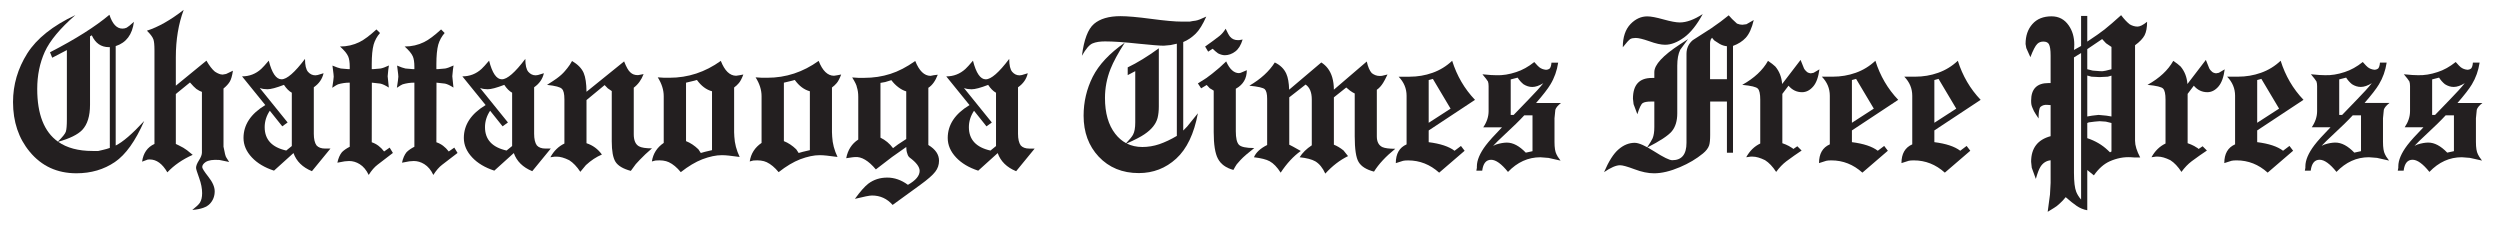
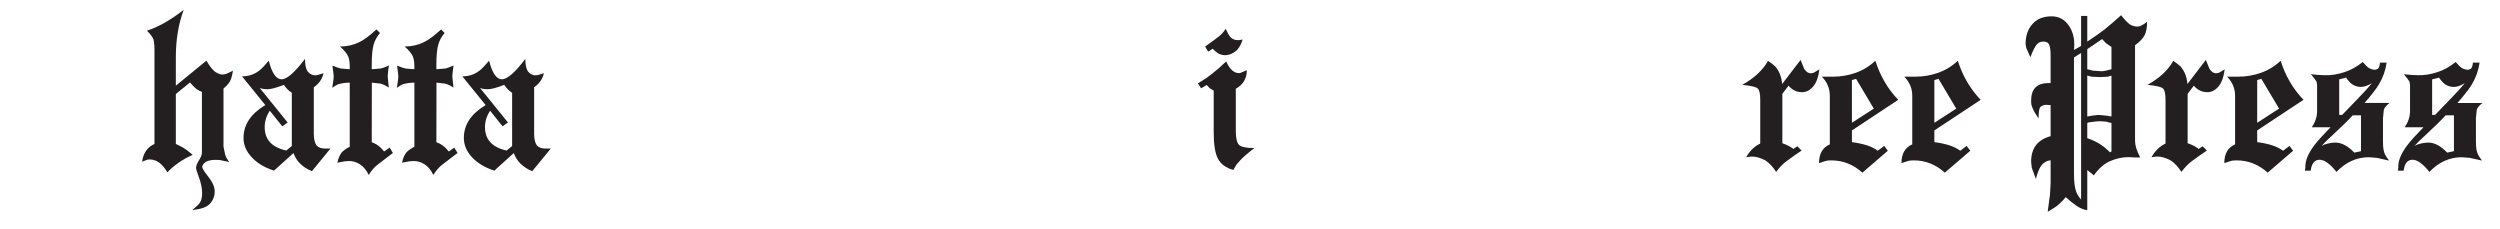
<svg xmlns="http://www.w3.org/2000/svg" width="256.54mm" height="23.493mm" viewBox="0 0 909 83.244">
  <defs>
    <clipPath id="a" clipPathUnits="userSpaceOnUse">
-       <path d="M-3.785 1444.31H723.415v-66.6H-3.785v66.6z" />
-     </clipPath>
+       </clipPath>
    <mask id="b" width="1" height="1" x="0" y="0" maskUnits="userSpaceOnUse" />
  </defs>
  <g transform="translate(2956.627 12632.397)">
    <g clip-path="url(#a)" mask="url(#b)" transform="matrix(1.25 0 0 -1.25 -2951.896 -10827.016)">
      <path fill="#231f20" fill-opacity=".3" d="M-3.785 1444.305h727.2v-66.6h-727.2v66.6z" />
    </g>
-     <path fill="#231f20" d="M-2916.699-12615.254h-.344c-2.845 0-4.912-1.435-6.209-4.305l-.647.381v24.874c0 4.115-.951 7.175-2.856 9.181-1.623 1.671-4.532 3.099-8.729 4.279 3.175 2.226 7.34 3.339 12.499 3.339h2.095l1.639-.381c.914-.203 1.765-.444 2.553-.724v-36.644Zm-18.878 34.345c1.696-1.686 2.654-2.886 2.879-3.606.254-.76.379-2.272.38-4.532v-25.141l-5.332 2.781-.8-1.981c9.269-4.772 16.469-9.319 21.599-13.636 1.091 3.353 2.665 5.029 4.724 5.029.584 0 1.104-.115 1.561-.344.482-.254 1.359-.964 2.627-2.132-.584 4.647-2.794 7.593-6.628 8.838v36.149c2.565-1.242 6.018-4.214 10.361-8.914-3.175 7.265-6.718 12.229-10.627 14.894-4.013 2.744-8.685 4.115-14.018 4.115-7.009 0-12.672-2.616-16.989-7.846-4.039-4.876-6.058-10.896-6.058-18.058 0-6.296 1.726-12.188 5.18-17.674 3.429-5.41 9.258-10.056 17.485-13.941-5.561 4.85-9.27 9.307-11.124 13.369-1.827 4.065-2.743 8.56-2.743 13.486 0 9.193 2.506 15.574 7.521 19.146" />
    <path fill="#231f20" d="M-2873.121-12602.646c-.484.787-1.232 1.599-2.248 2.438v21.141c0 .026.139.685.419 1.98.05.381.164.839.344 1.373 0 .177.429.914 1.295 2.209l-3.505-.723c-2.337-.177-4.026.075-5.067.761-.812.559-1.219 1.169-1.219 1.827 0 .458.749 1.639 2.248 3.544 1.524 1.929 2.286 3.681 2.286 5.256 0 1.752-.571 3.25-1.715 4.495-1.143 1.269-3.288 2.03-6.438 2.286 1.396-1.094 2.311-1.956 2.743-2.591.559-.865.838-2.033.839-3.504 0-1.704-.356-3.53-1.067-5.486-.76-2.083-1.143-3.328-1.143-3.732 0-.71.355-1.625 1.067-2.744.711-1.115 1.065-2.042 1.066-2.78v-22.094c-.61-.203-1.282-.557-2.02-1.066-.608-.482-1.384-1.269-2.322-2.361l-5.143 4.19v18.17c.534.229 1.434.686 2.705 1.371.431.304.887.61 1.37.914.482.381 1.167.94 2.058 1.676-3.708 1.651-6.78 3.772-9.217 6.361-1.804-3.124-3.938-4.685-6.4-4.685l-.724.037-2.058.762c.431-3.124 1.93-5.269 4.496-6.438v-34.055c0-1.93-.129-3.249-.381-3.961-.306-.863-1.094-1.917-2.361-3.163 4.162-1.345 8.62-3.871 13.37-7.58-1.905 5.131-2.857 10.883-2.857 17.256v10.322l11.124-9.104c1.066 1.855 2.095 3.188 3.084 3.999.585.381 1.093.649 1.524.8.33.154.761.242 1.296.268l1.258-.229 2.475-1.18c-.28 1.879-.672 3.225-1.18 4.037m22.588 3.961c-1.016-.557-1.97-1.51-2.856-2.856-2.77 1.066-4.776 1.6-6.02 1.6-.965 0-1.816-.128-2.551-.381l-.229-.076 10.133 12.533-1.942 1.409-4.534-5.676c-1.245 1.88-1.866 3.874-1.866 5.981 0 4.496 2.615 7.327 7.846 8.495l2.02-1.639v-19.389Zm7.314 28.531c-3.404-1.396-5.638-3.591-6.704-6.59l-7.085 6.399c-3.404-1.117-6.082-2.715-8.037-4.798-2.034-2.16-3.049-4.521-3.049-7.086 0-4.8 2.64-8.786 7.925-11.963l-8.457-10.435c2.666 0 4.99-.901 6.971-2.705.583-.534 1.496-1.536 2.741-3.01 1.144 4.521 2.691 6.78 4.647 6.78 1.955 0 4.799-2.475 8.534-7.426 0 2.311.367 3.885 1.104 4.723.736.838 1.625 1.258 2.667 1.258l.838-.115 2.134-.647c-.459 2.083-1.639 3.785-3.544 5.104v16.914c0 1.904.33 3.315.991 4.228.685.762 1.725 1.143 3.123 1.143h1.942l-6.741 8.229zm23.883-2.362c-1.143.864-2.221 2.107-3.237 3.734-.838-1.778-1.93-3.085-3.275-3.924-1.22-.761-2.504-1.143-3.849-1.143l-1.599.114-2.667.496c.33-1.601.889-2.882 1.676-3.849.762-.735 1.702-1.383 2.819-1.942v-23.312h-.114c-1.397 0-2.781.204-4.152.61-.304.102-1.002.521-2.095 1.258l.381-2.59.152-1.449-.076-.99-.381-3.047c1.295.56 2.311.914 3.047 1.067l2.705.228h.532v-.838c0-1.676-.19-2.945-.571-3.81-.456-1.039-1.448-2.234-2.971-3.581 2.564 0 4.939-.544 7.124-1.636 1.65-.812 3.694-2.336 6.133-4.571l1.295 1.295c-1.093 1.244-1.865 2.654-2.324 4.229-.458 1.701-.685 4.064-.685 7.085v1.827h.571l2.627-.228c.738-.126 1.752-.494 3.049-1.105l-.229 1.524-.229 2.399.42 4.114c-1.22-.786-2.249-1.268-3.086-1.446l-3.086-.344-.037 21.675c1.751.584 3.249 1.702 4.494 3.351l2.02-1.407 1.181 1.942-5.562 4.265Zm23.503 0c-1.143.864-2.223 2.107-3.237 3.734-.839-1.778-1.931-3.085-3.276-3.924-1.219-.761-2.502-1.143-3.848-1.143l-1.6.114-2.666.496c.33-1.601.889-2.882 1.676-3.849.762-.735 1.7-1.383 2.819-1.942v-23.312h-.114c-1.397 0-2.781.204-4.154.61-.304.102-1.002.521-2.095 1.258l.383-2.59.151-1.449-.076-.99-.38-3.047c1.295.56 2.31.914 3.047 1.067l2.704.228h.534v-.838c0-1.676-.191-2.945-.571-3.81-.456-1.039-1.448-2.234-2.971-3.581 2.564 0 4.939-.544 7.122-1.636 1.65-.812 3.695-2.336 6.134-4.571l1.294 1.295c-1.091 1.244-1.866 2.654-2.322 4.229-.458 1.701-.686 4.064-.686 7.085v1.827h.573l2.627-.228c.735-.126 1.751-.494 3.049-1.105l-.23 1.524-.229 2.399.419 4.114c-1.218-.786-2.246-1.268-3.085-1.446l-3.086-.344-.037 21.675c1.752.584 3.25 1.702 4.495 3.351l2.02-1.407 1.18 1.942-5.561 4.265Zm25.408-26.169c-1.016-.557-1.969-1.51-2.856-2.856-2.77 1.066-4.776 1.6-6.019 1.6-.966 0-1.817-.128-2.553-.381l-.229-.076 10.133 12.533-1.942 1.409-4.534-5.676c-1.245 1.88-1.866 3.874-1.866 5.981 0 4.496 2.616 7.327 7.846 8.495l2.02-1.639v-19.389Zm7.314 28.531c-3.404-1.396-5.638-3.591-6.704-6.59l-7.086 6.399c-3.402-1.117-6.082-2.715-8.036-4.798-2.034-2.16-3.047-4.521-3.047-7.086 0-4.8 2.639-8.786 7.924-11.963l-8.457-10.435c2.666 0 4.99-.901 6.971-2.705.583-.534 1.496-1.536 2.741-3.01 1.144 4.521 2.692 6.78 4.647 6.78s4.799-2.475 8.534-7.426c0 2.311.367 3.885 1.104 4.723.736.838 1.625 1.258 2.666 1.258l.839-.115 2.132-.647c-.458 2.083-1.637 3.785-3.542 5.104v16.914c0 1.904.331 3.315.99 4.228.688.762 1.726 1.143 3.125 1.143h1.941l-6.741 8.229z" />
-     <path fill="#231f20" d="m-2743.38-12599.027 13.676-11.046c.811 2.083 1.574 3.415 2.285 3.999.686.661 1.561.99 2.627.99l.419-.037 1.752-.344c-.787 2.084-1.98 3.734-3.579 4.954v16.913c0 2.209.62 3.67 1.865 4.38.887.509 2.475.761 4.763.761-1.728 1.474-3.214 2.87-4.457 4.191-.356.38-.838.901-1.448 1.561-.179.229-.775 1.042-1.79 2.439-2.769-.738-4.622-1.827-5.562-3.276-.914-1.448-1.37-3.935-1.37-7.465v-18.285l-1.448-.991-1.143-1.181-6.591 5.447v15.694c2.285.738 4.152 2.11 5.6 4.114-2.006.84-3.95 2.123-5.827 3.849-.509.56-1.181 1.369-2.02 2.438-1.245-1.905-2.59-3.314-4.037-4.229-1.751-.863-3.25-1.294-4.495-1.295h-.761l-1.6.229c1.269-2.311 2.971-3.973 5.105-4.989v-16.038c0-2.031-.306-3.314-.915-3.848-.532-.634-2.336-1.117-5.409-1.448 1.726-1.091 2.881-1.854 3.466-2.286 1.269-.914 2.284-1.827 3.047-2.743l.914-1.105c.584-.71 1.141-1.56 1.676-2.551 2.106 1.244 3.516 2.692 4.229 4.343.659 1.549 1.002 3.835 1.028 6.856m45.635-.191c-2.083-.559-3.911-1.929-5.485-4.115l-.954.268-3.009.724v21.255c1.574.61 3.072 1.6 4.495 2.973.254.38.546.826.877 1.334l1.485-.42 2.59-.61v-21.407Zm9.79-3.009c-.509.609-1.094 1.155-1.752 1.637v16.265c0 .152.025.685.076 1.601.126 2.487.774 4.95 1.942 7.39l-3.961-.496c-.915-.101-1.766-.151-2.553-.152-2.058 0-4.407.495-7.048 1.485-2.489.966-5.105 2.527-7.848 4.686-1.397-1.702-2.844-2.908-4.341-3.619-1.246-.584-2.871-.787-4.876-.609-.177.025-.609.14-1.295.341.43-2.842 1.866-5.091 4.305-6.741v-16.989c0-2.286-.725-4.572-2.171-6.857l2.322.152h1.944c6.754 0 12.976-2.044 18.665-6.133 1.396 3.58 3.25 5.384 5.561 5.407l1.258-.19 1.371-.266c-.534 1.424-1.066 2.451-1.6 3.086m25.789 3.009c-2.083-.559-3.913-1.929-5.486-4.115l-.953.268-3.009.724v21.255c1.574.61 3.072 1.6 4.495 2.973.254.38.546.826.875 1.334l1.488-.42 2.59-.61v-21.407Zm9.789-3.009c-.507.609-1.093 1.155-1.752 1.637v16.265c0 .152.026.685.077 1.601.125 2.487.772 4.95 1.942 7.39l-3.961-.496c-.915-.101-1.766-.151-2.554-.152-2.056 0-4.406.495-7.046 1.485-2.489.966-5.105 2.527-7.848 4.686-1.397-1.702-2.845-2.908-4.341-3.619-1.246-.584-2.871-.787-4.876-.609-.179.025-.61.14-1.295.341.43-2.842 1.864-5.091 4.304-6.741v-16.989c0-2.286-.724-4.572-2.171-6.857l2.324.152h1.942c6.754 0 12.976-2.044 18.665-6.133 1.396 3.58 3.25 5.384 5.562 5.407l1.256-.19 1.371-.266c-.532 1.424-1.066 2.451-1.6 3.086m25.256 3.047c-.965-.279-1.93-.786-2.895-1.524-.965-.735-1.804-1.586-2.514-2.551l-2.248.685-1.715.305v19.922c1.802.864 3.326 2.134 4.571 3.81l1.829-1.373 2.971-1.942v-17.332Zm0 20.227-5.143 3.62-5.904 4.531c-2.692-3.2-5.22-4.697-7.581-4.494l-.876.075-2.322.344c.584-3.021 2.044-5.281 4.38-6.78v-15.543c0-1.345-.166-2.5-.496-3.466-.075-.686-.647-1.877-1.714-3.581l2.286.152h2.058c3.376 0 6.562-.482 9.56-1.448 2.895-.914 5.905-2.476 9.027-4.685 1.423 3.581 3.276 5.384 5.562 5.41l1.143-.23 1.486-.19c-.865 2.261-2.007 3.848-3.429 4.761v20.799c2.59 1.55 3.885 3.455 3.885 5.714 0 1.5-.456 2.83-1.371 3.999-.889 1.194-2.717 2.795-5.485 4.801l-10.018 7.275c-2.007-2.286-4.509-3.428-7.505-3.428-.839 0-2.908.405-6.209 1.219 1.955-2.694 3.58-4.534 4.876-5.525 1.954-1.472 4.253-2.209 6.894-2.209 2.616 0 5.116.876 7.505 2.63 2.844-1.601 4.265-3.291 4.266-5.067 0-1.446-1.208-3.06-3.619-4.838-.407-.305-.699-.8-.876-1.486-.229-.584-.355-1.37-.381-2.361m32.645-19.733c-1.016-.557-1.97-1.51-2.857-2.856-2.768 1.066-4.775 1.6-6.018 1.6-.966 0-1.817-.128-2.553-.381l-.229-.076 10.133 12.533-1.942 1.409-4.534-5.676c-1.245 1.88-1.866 3.874-1.866 5.981 0 4.496 2.616 7.327 7.846 8.495l2.02-1.639v-19.389Zm7.314 28.531c-3.404-1.396-5.638-3.591-6.704-6.59l-7.086 6.399c-3.402-1.117-6.082-2.715-8.037-4.798-2.033-2.16-3.046-4.521-3.046-7.086 0-4.8 2.639-8.786 7.923-11.963l-8.456-10.435c2.666 0 4.99-.901 6.971-2.705.583-.534 1.496-1.536 2.741-3.01 1.144 4.521 2.692 6.78 4.647 6.78s4.799-2.475 8.534-7.426c0 2.311.367 3.885 1.104 4.723.736.838 1.625 1.258 2.666 1.258l.839-.115 2.132-.647c-.458 2.083-1.637 3.785-3.541 5.104v16.914c0 1.904.33 3.315.989 4.228.688.762 1.726 1.143 3.125 1.143h1.941l-6.741 8.229zm51.421-19.35c-.584 2.209-2.185 4.19-4.799 5.942-1.292.886-3.43 1.996-6.412 3.331 1.683.853 3.58 1.276 5.688 1.276 2.083 0 4.14-.343 6.171-1.026 2.058-.713 4.178-1.714 6.361-3.01v-33.523l-2.284.496-2.478.229c-1.397 0-4.444-.241-9.141-.725-5.131-.557-9.194-.835-12.19-.836-1.88 0-3.391.24-4.532.723-1.143.458-2.439 1.956-3.885 4.495.735-5.84 2.195-9.7 4.38-11.579 2.21-1.88 5.42-2.819 9.637-2.82 2.514 0 6.246.331 11.199.99 4.952.661 8.609.99 10.97.99h3.049c.685-.151 1.383-.266 2.094-.343.736-.101 2.031-.596 3.886-1.485-1.27 2.87-2.553 4.94-3.848 6.209-1.397 1.373-2.909 2.388-4.534 3.047v32.188l1.448-1.485 3.885-4.8c-1.397 7.466-4.025 12.965-7.885 16.495-3.835 3.504-8.367 5.255-13.598 5.255-5.97 0-10.832-1.994-14.59-5.98-3.656-3.91-5.486-8.874-5.486-14.893 0-5.003 1.106-9.714 3.315-14.134 2.235-4.419 6.12-8.557 11.656-12.418-2.439 3.809-4.165 6.997-5.18 9.561-1.346 3.402-2.019 6.921-2.019 10.551 0 5.485 1.242 9.829 3.732 13.027 1.149 1.479 2.471 2.618 3.964 3.411 1.346-1.415 2.183-2.45 2.511-3.107.534-.989.8-2.462.8-4.418v-18.666l-2.743 1.448v-2.817c3.454-1.65 7.225-3.961 11.315-6.934v21.141c0 1.575-.154 2.971-.459 4.191" />
    <path fill="#231f20" d="M-2505.571-12574.228c-.204.228-.661.75-1.373 1.561-.381.559-.787 1.244-1.219 2.056-2.717-.736-4.598-2.107-5.638-4.112-1.016-1.905-1.522-5.116-1.522-9.639v-15.084l-1.449-.876-1.105-1.181-2.019 1.219-1.181-1.79c1.117-.686 2.121-1.32 3.011-1.904.151-.102.914-.674 2.284-1.714 1.701-1.321 3.365-2.781 4.991-4.381 1.244 2.819 2.792 4.24 4.646 4.266l.61-.115 2.248-.953c0 3.022-1.334 5.27-4 6.741v15.467c0 2.438.367 4.062 1.105 4.876.736.811 2.601 1.218 5.6 1.218-2.312 1.805-3.975 3.251-4.99 4.344m-1.944-39.426c-1.194.889-2.45 1.333-3.77 1.333-.738 0-1.562-.228-2.476-.685-.661-.482-1.309-1.041-1.942-1.676l-1.639 1.067-1.105-1.867c2.058-1.446 3.783-2.716 5.18-3.81.839-.657 1.601-1.548 2.286-2.665.685 1.474 1.219 2.438 1.601 2.894.709.839 1.663 1.258 2.856 1.258h.419l1.295-.229c-.61 2.034-1.511 3.494-2.705 4.381" />
-     <path fill="#231f20" d="m-2471.632-12599.79 11.961-10.246c.431 1.956 1.04 3.365 1.827 4.229.889.685 1.843 1.028 2.859 1.028l.799-.037 2.058-.496c-.686 1.449-1.22 2.464-1.6 3.049-.66 1.066-1.421 1.904-2.286 2.514v16.951c0 1.931.672 3.225 2.02 3.886.915.405 2.475.609 4.685.609-3.455 2.794-6.032 5.561-7.734 8.304-2.768-.713-4.635-1.879-5.599-3.505-.94-1.548-1.411-4.673-1.411-9.371v-15.54c-.43-.179-1.001-.521-1.712-1.029l-1.371-1.144-4.495 3.581v17.219c1.166.456 2.335 1.155 3.505 2.094.354.407.901 1.093 1.639 2.056-2.971 1.448-5.728 3.569-8.268 6.362-.94-2.084-2.146-3.569-3.618-4.457-1.295-.736-3.2-1.23-5.715-1.485 1.016-1.625 2.489-3.072 4.42-4.343v-16.685c0-2.59-.751-4.391-2.249-5.409l-5.941 4.647v17.219l1.331.685 2.859 1.599c-2.666 1.905-5.105 4.534-7.314 7.885-1.27-2.005-2.605-3.388-4.001-4.151-1.218-.66-3.123-1.141-5.713-1.448.71-1.726 2.31-3.211 4.8-4.457v-16.797c0-1.752-.28-2.906-.839-3.466-.559-.559-2.438-.99-5.636-1.296 4.136-2.411 7.224-5.23 9.255-8.455 2.006.964 3.402 2.335 4.19 4.112.61 1.346.953 3.277 1.029 5.79l11.694-9.902c1.931 1.218 3.25 3.009 3.961 5.37.407 1.371.608 2.884.61 4.532m35.998-3.923-1.524.419v15.541l7.96-5.141-6.436-10.819Zm-1.524 18.741v4.266c4.24.534 7.375 1.576 9.408 3.124l2.325-1.751 1.333 1.751-9.256 7.961c-3.301-2.971-7.061-4.457-11.275-4.457-.814 0-1.436.051-1.867.152l-2.627.839c0-3.401 1.306-5.674 3.922-6.819v-17.675c0-2.639-.964-4.951-2.895-6.933h3.961c2.92 0 5.701-.469 8.344-1.41 2.666-.939 5.053-2.397 7.161-4.38 1.726 5.486 4.492 10.223 8.304 14.209l-16.836 11.123zm37.748-5.485h-3.009c-1.625 1.779-4.103 4.204-7.429 7.276-1.626 1.498-2.921 2.769-3.885 3.81.331-.154.699-.318 1.105-.496 1.496-.458 2.794-.686 3.886-.686 2.259 0 4.558 1.22 6.894 3.658l2.438-.532v-13.029Zm-.076-10.324c-1.093 0-2.159-.329-3.2-.989-.838-.686-1.55-1.486-2.132-2.4l-2.515.646v12.914h1.067l5.371-5.561c2.439-2.487 4.241-4.481 5.41-5.98-1.474.914-2.809 1.37-4.001 1.37m5.866 25.789-2.933-.228c-4.446 0-8.369 1.778-11.771 5.332-2.361-2.944-4.405-4.416-6.131-4.419-1.829 0-2.909 1.321-3.239 3.961h-2.134l.191-1.028v-.532c0-2.236 1.091-4.8 3.276-7.695 1.116-1.474 3.071-3.645 5.866-6.514h-6.82c1.295-1.905 1.944-3.86 1.944-5.867v-9.104c0-.659-.076-1.218-.229-1.676-.254-.456-.926-1.333-2.019-2.627l3.046.266 2.096.075c2.234.077 4.606-.304 7.122-1.141 2.235-.711 4.431-1.93 6.589-3.658.916 1.041 1.512 1.665 1.791 1.867.66.532 1.474.85 2.439.951.506 0 .964-.152 1.371-.456.355-.406.57-1.117.649-2.134h2.438c-.434 2.895-1.371 5.536-2.819 7.923-.94 1.575-2.68 3.822-5.22 6.744h9.066c-1.169.914-1.855 1.74-2.058 2.475l-.305 3.085v8.609c0 2.084.242 3.583.725 4.495.126.381.621 1.144 1.485 2.286l-4.419-.991zm64.902-40.605c-.887-.076-1.765-.355-2.629-.838-1.016-.61-1.65-1.015-1.904-1.22-.254-.228-.546-.571-.876-1.029-.152.179-.305.381-.458.61-.177.509-.265.94-.265 1.295v13.18h6.131v-11.999Zm-16.989 1.295c-.711 1.474-1.067 3.404-1.067 5.79v17.331c0 2.744-.659 4.914-1.98 6.515-1.32 1.575-4.331 3.555-9.029 5.942 1.117-1.676 1.802-2.82 2.058-3.429.406-.99.609-2.335.61-4.039v-9.294h-1.143c-1.499 0-2.527.19-3.086.571-.559.357-1.206 1.704-1.942 4.037l-1.371-3.656-.229-1.981c0-5.027 2.285-7.543 6.857-7.543h.914v-2.132c0-2.666 3.11-6.03 9.332-10.095l2.933-1.905c-1.626 2.16-2.578 3.455-2.856 3.886m23.809-4.343c-1.144 1.246-2.681 2.223-4.61 2.933v38.855h-2.21v-18.628h-6.095v12.189c0 1.728-.128 2.986-.38 3.771-.355 1.018-1.104 1.994-2.248 2.934-2.389 1.956-5.168 3.606-8.342 4.951-3.505 1.499-6.655 2.248-9.447 2.249-2.159 0-4.532-.496-7.122-1.486-2.566-.964-4.305-1.445-5.219-1.446-1.448 0-3.39.838-5.827 2.514 1.701-3.986 3.465-6.755 5.295-8.304 1.827-1.575 3.783-2.361 5.865-2.364 1.474 0 3.86 1.056 7.161 3.163 3.301 2.107 5.459 3.161 6.478 3.161 3.451 0 5.178-2.106 5.179-6.324v-32.339c0-2.031.762-3.695 2.286-4.991 3.453-2.183 5.688-3.618 6.704-4.304 2.462-1.676 4.582-3.25 6.361-4.725.635.79 1.637 1.791 3.01 3.011.71.279 1.357.419 1.942.419l1.485-.191 2.666-1.524c-.685 2.946-1.664 5.105-2.931 6.476m-22.438-.114c-2.414 1.751-4.699 2.627-6.856 2.627-1.499 0-3.429-.431-5.791-1.295-2.26-.786-3.885-1.18-4.875-1.18-.839 0-1.499.126-1.981.38-.507.33-1.423 1.334-2.743 3.009 0-3.681.94-6.499 2.819-8.455 1.802-1.854 3.835-2.78 6.095-2.781 1.295 0 3.25.37 5.867 1.105 2.639.736 4.62 1.105 5.942 1.105 2.436 0 5.218-1.016 8.341-3.047-2.134 3.936-4.407 6.78-6.819 8.533" />
    <path fill="#231f20" d="M-2297.328-12600.97c-1.195 1.397-2.553 2.095-4.077 2.095-1.93 0-3.569-.786-4.914-2.362l-2.246 2.971v17.941c.838.28 1.637.624 2.399 1.029.279.204.545.369.801.495.253.102.519.292.799.571l1.448-.99 1.562 1.562c-1.626 1.066-3.467 2.362-5.524 3.885-1.321.991-2.565 2.286-3.734 3.885-1.245-1.929-2.589-3.35-4.037-4.266-1.751-.863-3.251-1.294-4.494-1.295h-.762l-1.6.229c1.269-2.311 2.97-3.973 5.105-4.989v-15.963c0-2.081-.294-3.415-.876-4-.56-.61-2.451-1.066-5.675-1.37 4.341-2.413 7.465-5.321 9.369-8.724 1.144.761 2.031 1.446 2.667 2.056 1.472 1.754 2.297 3.874 2.475 6.362l6.705-8.761c.66 1.702 1.08 2.743 1.256 3.124.177.355.471.711.876 1.066.305.356.825.584 1.562.685l1.028-.19 2.134-1.258c-.381 2.845-1.131 4.915-2.246 6.21m15.579-2.743-1.524.419v15.541l7.961-5.141-6.438-10.819Zm-1.524 18.741v4.266c4.241.534 7.378 1.576 9.409 3.124l2.324-1.751 1.334 1.751-9.258 7.961c-3.301-2.971-7.06-4.457-11.274-4.457-.814 0-1.436.051-1.867.152l-2.629.839c0-3.401 1.308-5.674 3.924-6.819v-17.675c0-2.639-.964-4.951-2.895-6.933h3.961c2.92 0 5.701-.469 8.342-1.41 2.666-.939 5.054-2.397 7.161-4.38 1.726 5.486 4.494 10.223 8.304 14.209l-16.836 11.123zm31.502-18.741-1.524.419v15.541l7.961-5.141-6.438-10.819Zm-1.524 18.741v4.266c4.24.534 7.378 1.576 9.41 3.124l2.324-1.751 1.333 1.751-9.258 7.961c-3.301-2.971-7.06-4.457-11.275-4.457-.812 0-1.435.051-1.866.152l-2.629.839c0-3.401 1.309-5.674 3.924-6.819v-17.675c0-2.639-.965-4.951-2.894-6.933h3.96c2.92 0 5.702-.469 8.342-1.41 2.666-.939 5.054-2.397 7.162-4.38 1.725 5.486 4.494 10.223 8.304 14.209l-16.837 11.123zm53.354-28.15-2.59 1.6v41.94c0 3.275.279 5.599.838 6.971.406.99.99 1.916 1.752 2.781v-53.292Zm11.046 25.446-2.056-.496-2.248-.152c-1.016.051-2.324.191-3.924.42-.204.076-.394.152-.571.229v5.522c2.92.966 5.409 2.426 7.466 4.381.152.152.419.406.8.762l.532-.306v-10.36zm0-17.219-1.333.381-2.971.152-2.971-.152-1.524-.419v14.894l1.752-.304 2.361-.268 2.857.268 1.827.304v-14.856zm0-10.436-1.98-1.334-1.41-1.524-5.409 3.658v7.312l1.981.496c2.106.179 3.286.255 3.542.229.532-.026 1.625-.265 3.275-.725v-8.113zm-22.131 13.141v-10.019c0-2.005-.203-3.376-.609-4.114-.356-.634-1.029-.95-2.02-.951-.914 0-1.65.279-2.209.838-.711.686-1.55 2.299-2.514 4.839l-1.486-3.315-.266-1.485c0-2.971.825-5.384 2.476-7.239 1.65-1.879 3.974-2.816 6.97-2.819 2.641 0 4.723 1.105 6.247 3.314 1.345 1.933 2.018 4.242 2.019 6.934 0 .381-.013.75-.039 1.105l-.075.875 2.59-1.448v-10.931h2.248v9.332c2.743-1.802 4.825-3.264 6.249-4.381 1.623-1.295 3.643-3.034 6.055-5.218 1.116 1.472 2.17 2.59 3.161 3.351.94.534 1.879.8 2.819.8.864 0 2.019-.584 3.466-1.752 0 2.084-.304 3.721-.914 4.914-.609 1.169-1.765 2.375-3.466 3.619v34.74c0 1.676.623 3.695 1.866 6.058h-2.209l-1.181-.077c-2.54-.151-5.104.345-7.694 1.486-2.134.966-4.051 2.666-5.753 5.104l-2.4-1.942v14.627c-1.371-.229-2.666-.761-3.885-1.599-1.119-.762-2.439-1.816-3.962-3.161-.66.836-1.359 1.585-2.095 2.246-.534.482-.914.812-1.143.99-.229.203-1.333.901-3.314 2.096l.838-6.286.229-4.229v-8.227c-1.6.18-2.845.99-3.732 2.439-.509.811-1.055 2.259-1.639 4.341l-1.485-4.075-.229-2.171c0-4.926 2.361-8.024 7.085-9.295v-11.314h-.229l-1.104-.076c-.941-.05-1.715.191-2.324.725-.484.432-.724 1.841-.724 4.229-.865-1.296-1.423-2.184-1.677-2.667-.126-.254-.304-.646-.532-1.18-.179-.407-.305-.787-.381-1.144-.076-.354-.114-.849-.114-1.486 0-4.265 2.107-6.399 6.324-6.399h.761zm61.062 1.22c-1.194 1.397-2.553 2.095-4.076 2.095-1.93 0-3.569-.786-4.914-2.362l-2.248 2.971v17.941c.839.28 1.639.624 2.401 1.029.276.204.544.369.799.495.254.102.52.292.8.571l1.448-.99 1.561 1.562c-1.625 1.066-3.466 2.362-5.522 3.885-1.321.991-2.566 2.286-3.734 3.885-1.245-1.929-2.59-3.35-4.039-4.266-1.751-.863-3.25-1.294-4.494-1.295h-.761l-1.6.229c1.269-2.311 2.97-3.973 5.104-4.989v-15.963c0-2.081-.294-3.415-.876-4-.559-.61-2.45-1.066-5.675-1.37 4.343-2.413 7.465-5.321 9.371-8.724 1.143.761 2.03 1.446 2.666 2.056 1.471 1.754 2.296 3.874 2.475 6.362l6.705-8.761c.659 1.702 1.077 2.743 1.256 3.124.176.355.469.711.877 1.066.304.356.824.584 1.561.685l1.028-.19 2.134-1.258c-.381 2.845-1.131 4.915-2.248 6.21m15.579-2.743-1.521.419v15.541l7.96-5.141-6.439-10.819Zm-1.521 18.741v4.266c4.239.534 7.375 1.576 9.408 3.124l2.324-1.751 1.333 1.751-9.256 7.961c-3.301-2.971-7.06-4.457-11.275-4.457-.812 0-1.435.051-1.866.152l-2.629.839c0-3.401 1.308-5.674 3.922-6.819v-17.675c0-2.639-.964-4.951-2.894-6.933h3.962c2.919 0 5.7-.469 8.341-1.41 2.666-.939 5.054-2.397 7.161-4.38 1.726 5.486 4.494 10.223 8.304 14.209l-16.835 11.123zm37.747-5.485h-3.007c-1.626 1.779-4.103 4.204-7.429 7.276-1.626 1.498-2.921 2.769-3.885 3.81.33-.154.698-.318 1.105-.496 1.498-.458 2.792-.686 3.885-.686 2.259 0 4.558 1.22 6.895 3.658l2.436-.532v-13.029Zm-.075-10.324c-1.093 0-2.159-.329-3.2-.989-.838-.686-1.55-1.486-2.132-2.4l-2.515.646v12.914h1.067l5.37-5.561c2.439-2.487 4.241-4.481 5.41-5.98-1.474.914-2.809 1.37-4 1.37m5.866 25.789-2.934-.228c-4.444 0-8.367 1.778-11.771 5.332-2.36-2.944-4.405-4.416-6.133-4.419-1.827 0-2.908 1.321-3.237 3.961h-2.132l.19-1.028v-.532c0-2.236 1.093-4.8 3.276-7.695 1.116-1.474 3.072-3.645 5.866-6.514h-6.819c1.295-1.905 1.942-3.86 1.942-5.867v-9.104c0-.659-.076-1.218-.228-1.676-.255-.456-.927-1.333-2.02-2.627l3.047.266 2.095.075c2.235.077 4.609-.304 7.122-1.141 2.235-.711 4.433-1.93 6.591-3.658.914 1.041 1.51 1.665 1.79 1.867.66.532 1.472.85 2.439.951.505 0 .964-.152 1.371-.456.354-.406.57-1.117.647-2.134h2.436c-.431 2.895-1.37 5.536-2.817 7.923-.94 1.575-2.68 3.822-5.219 6.744h9.066c-1.169.914-1.855 1.74-2.058 2.475l-.305 3.085v8.609c0 2.084.241 3.583.724 4.495.126.381.621 1.144 1.486 2.286l-4.419-.991zm27.998-15.465h-3.009c-1.626 1.779-4.103 4.204-7.429 7.276-1.626 1.498-2.922 2.769-3.885 3.81.33-.154.698-.318 1.105-.496 1.498-.458 2.792-.686 3.885-.686 2.259 0 4.558 1.22 6.895 3.658l2.438-.532v-13.029Zm-.077-10.324c-1.091 0-2.158-.329-3.197-.989-.839-.686-1.551-1.486-2.134-2.4l-2.515.646v12.914h1.067l5.371-5.561c2.438-2.487 4.24-4.481 5.409-5.98-1.474.914-2.808 1.37-4.001 1.37m5.867 25.789-2.934-.228c-4.444 0-8.367 1.778-11.77 5.332-2.361-2.944-4.406-4.416-6.133-4.419-1.829 0-2.909 1.321-3.239 3.961h-2.134l.193-1.028v-.532c0-2.236 1.091-4.8 3.275-7.695 1.116-1.474 3.072-3.645 5.866-6.514h-6.817c1.294-1.905 1.941-3.86 1.941-5.867v-9.104c0-.659-.076-1.218-.229-1.676-.254-.456-.927-1.333-2.019-2.627l3.047.266 2.095.075c2.235.077 4.609-.304 7.124-1.141 2.235-.711 4.431-1.93 6.59-3.658.914 1.041 1.511 1.665 1.79 1.867.66.532 1.472.85 2.439.951.506 0 .964-.152 1.371-.456.354-.406.57-1.117.647-2.134h2.438c-.432 2.895-1.37 5.536-2.819 7.923-.94 1.575-2.68 3.822-5.219 6.744h9.066c-1.169.914-1.855 1.74-2.058 2.475l-.305 3.085v8.609c0 2.084.241 3.583.724 4.495.126.381.623 1.144 1.486 2.286l-4.419-.991z" />
  </g>
</svg>